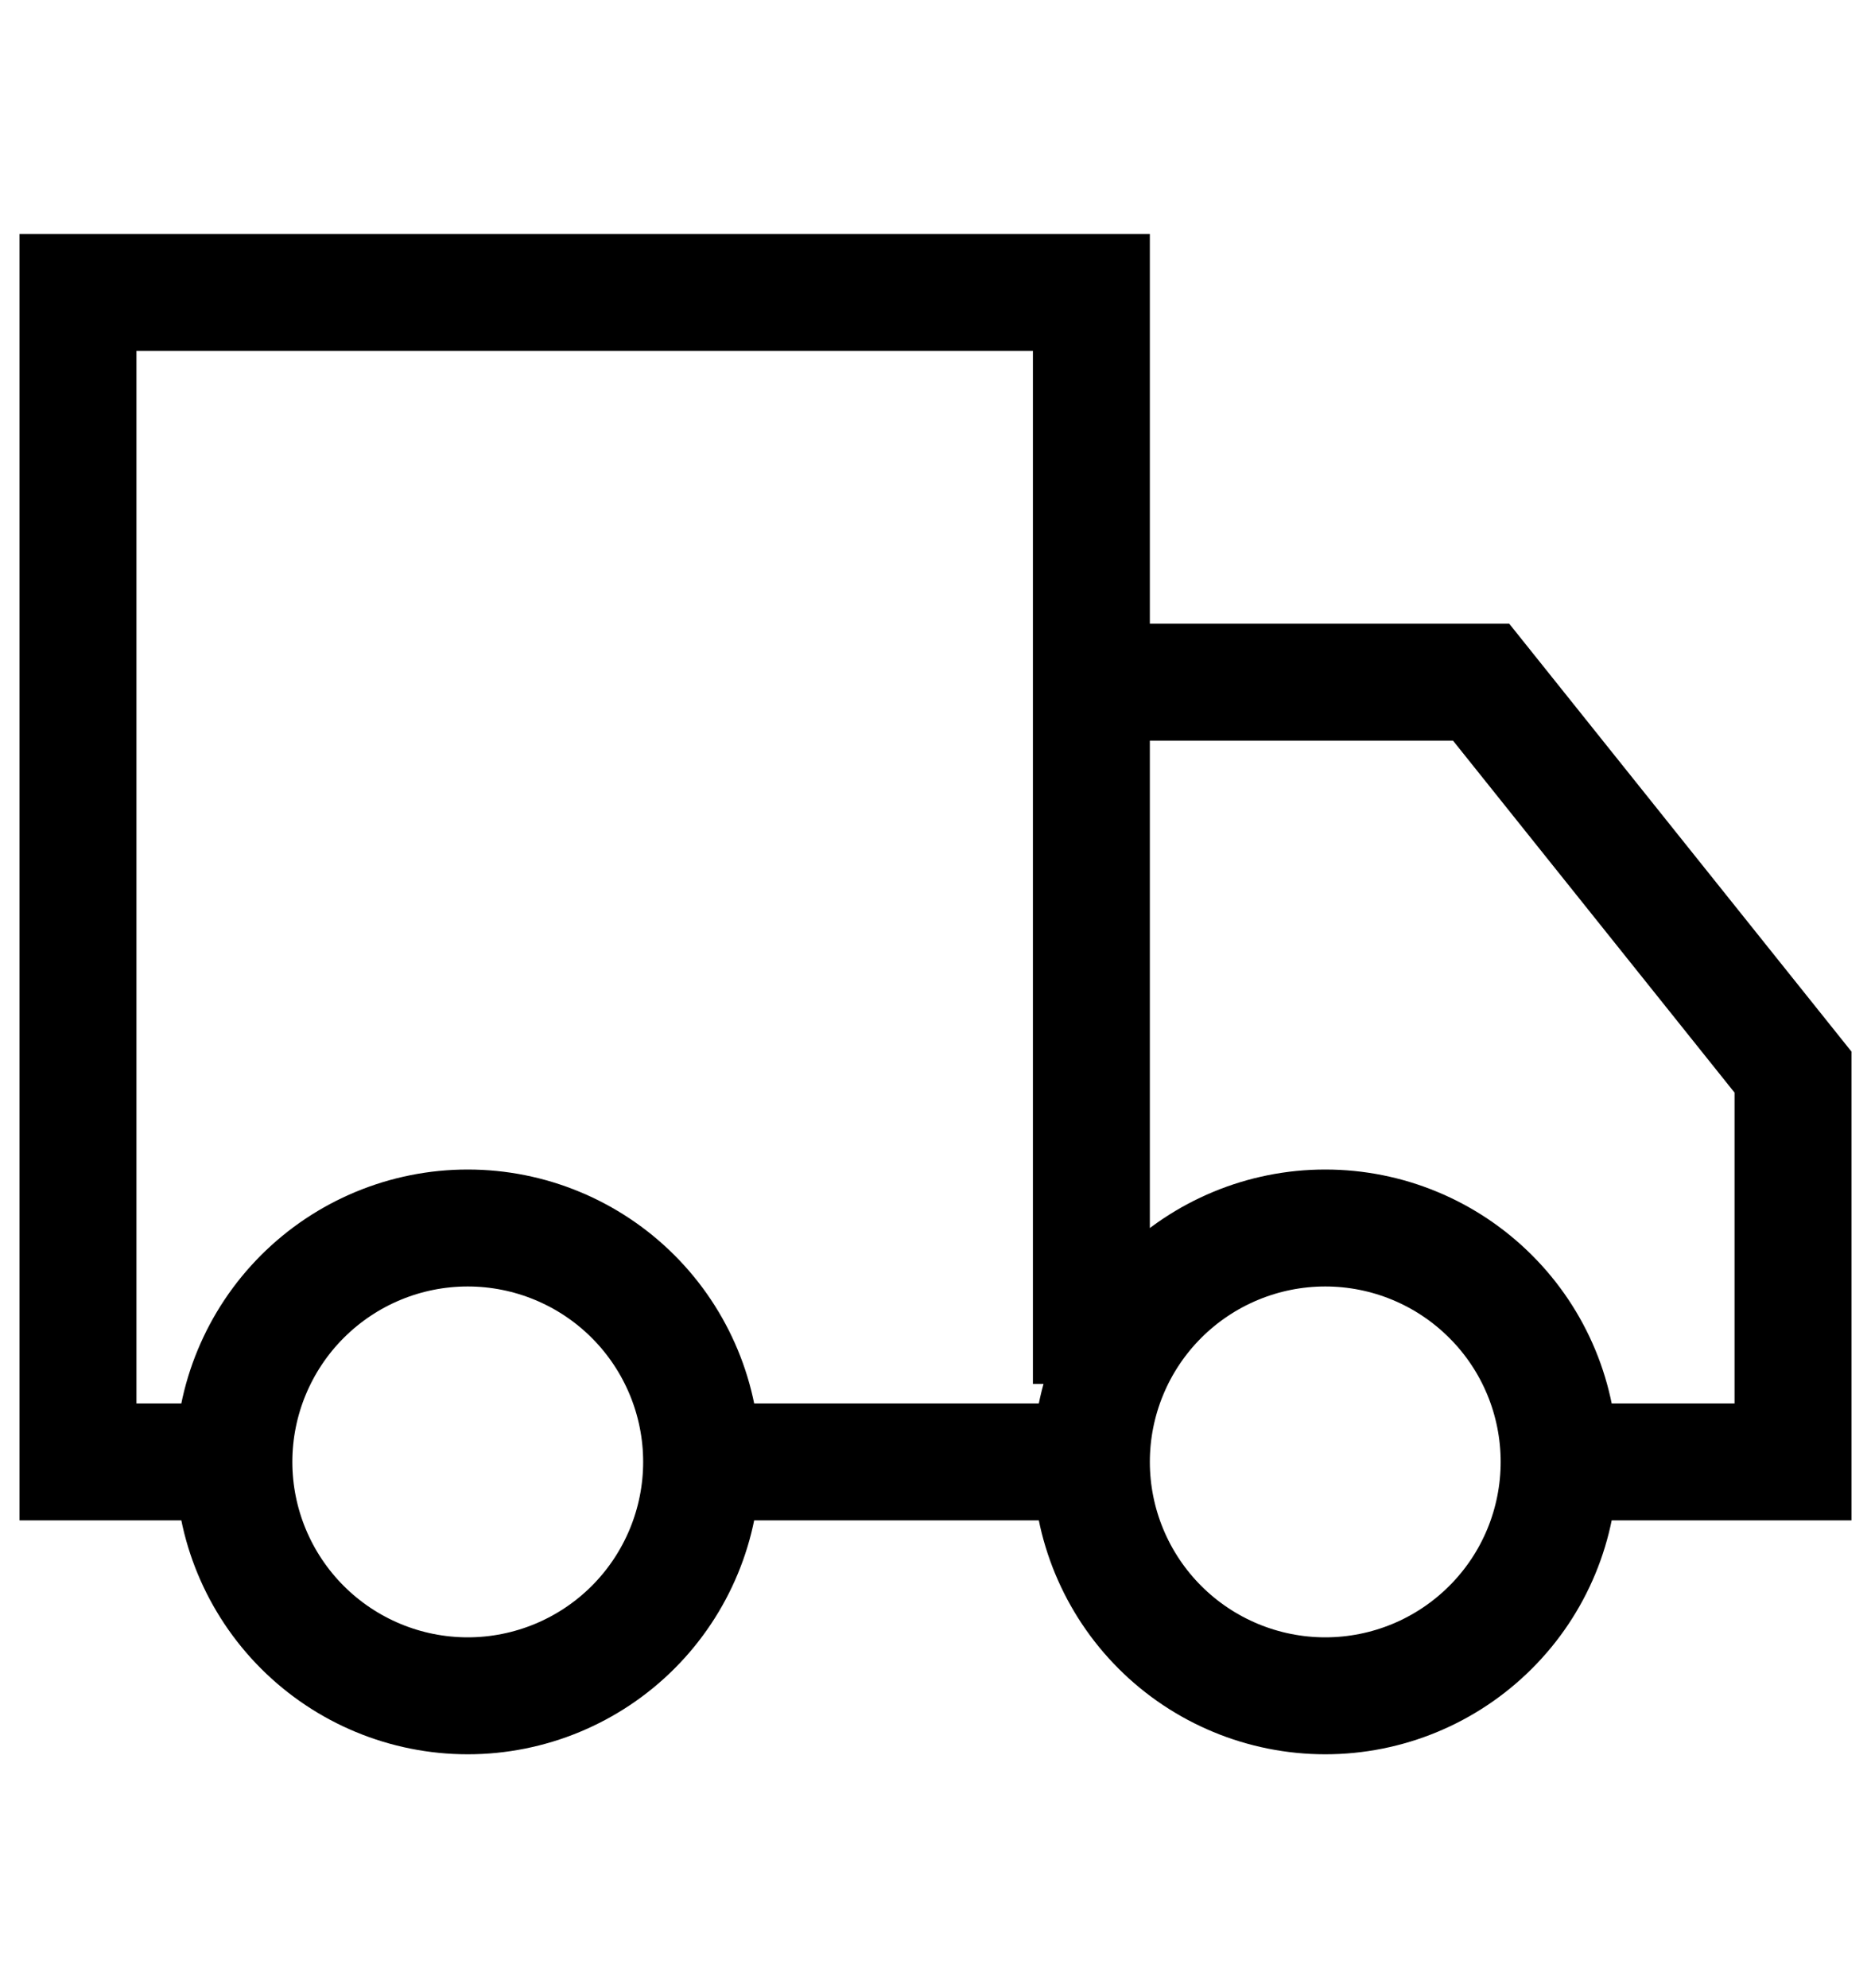
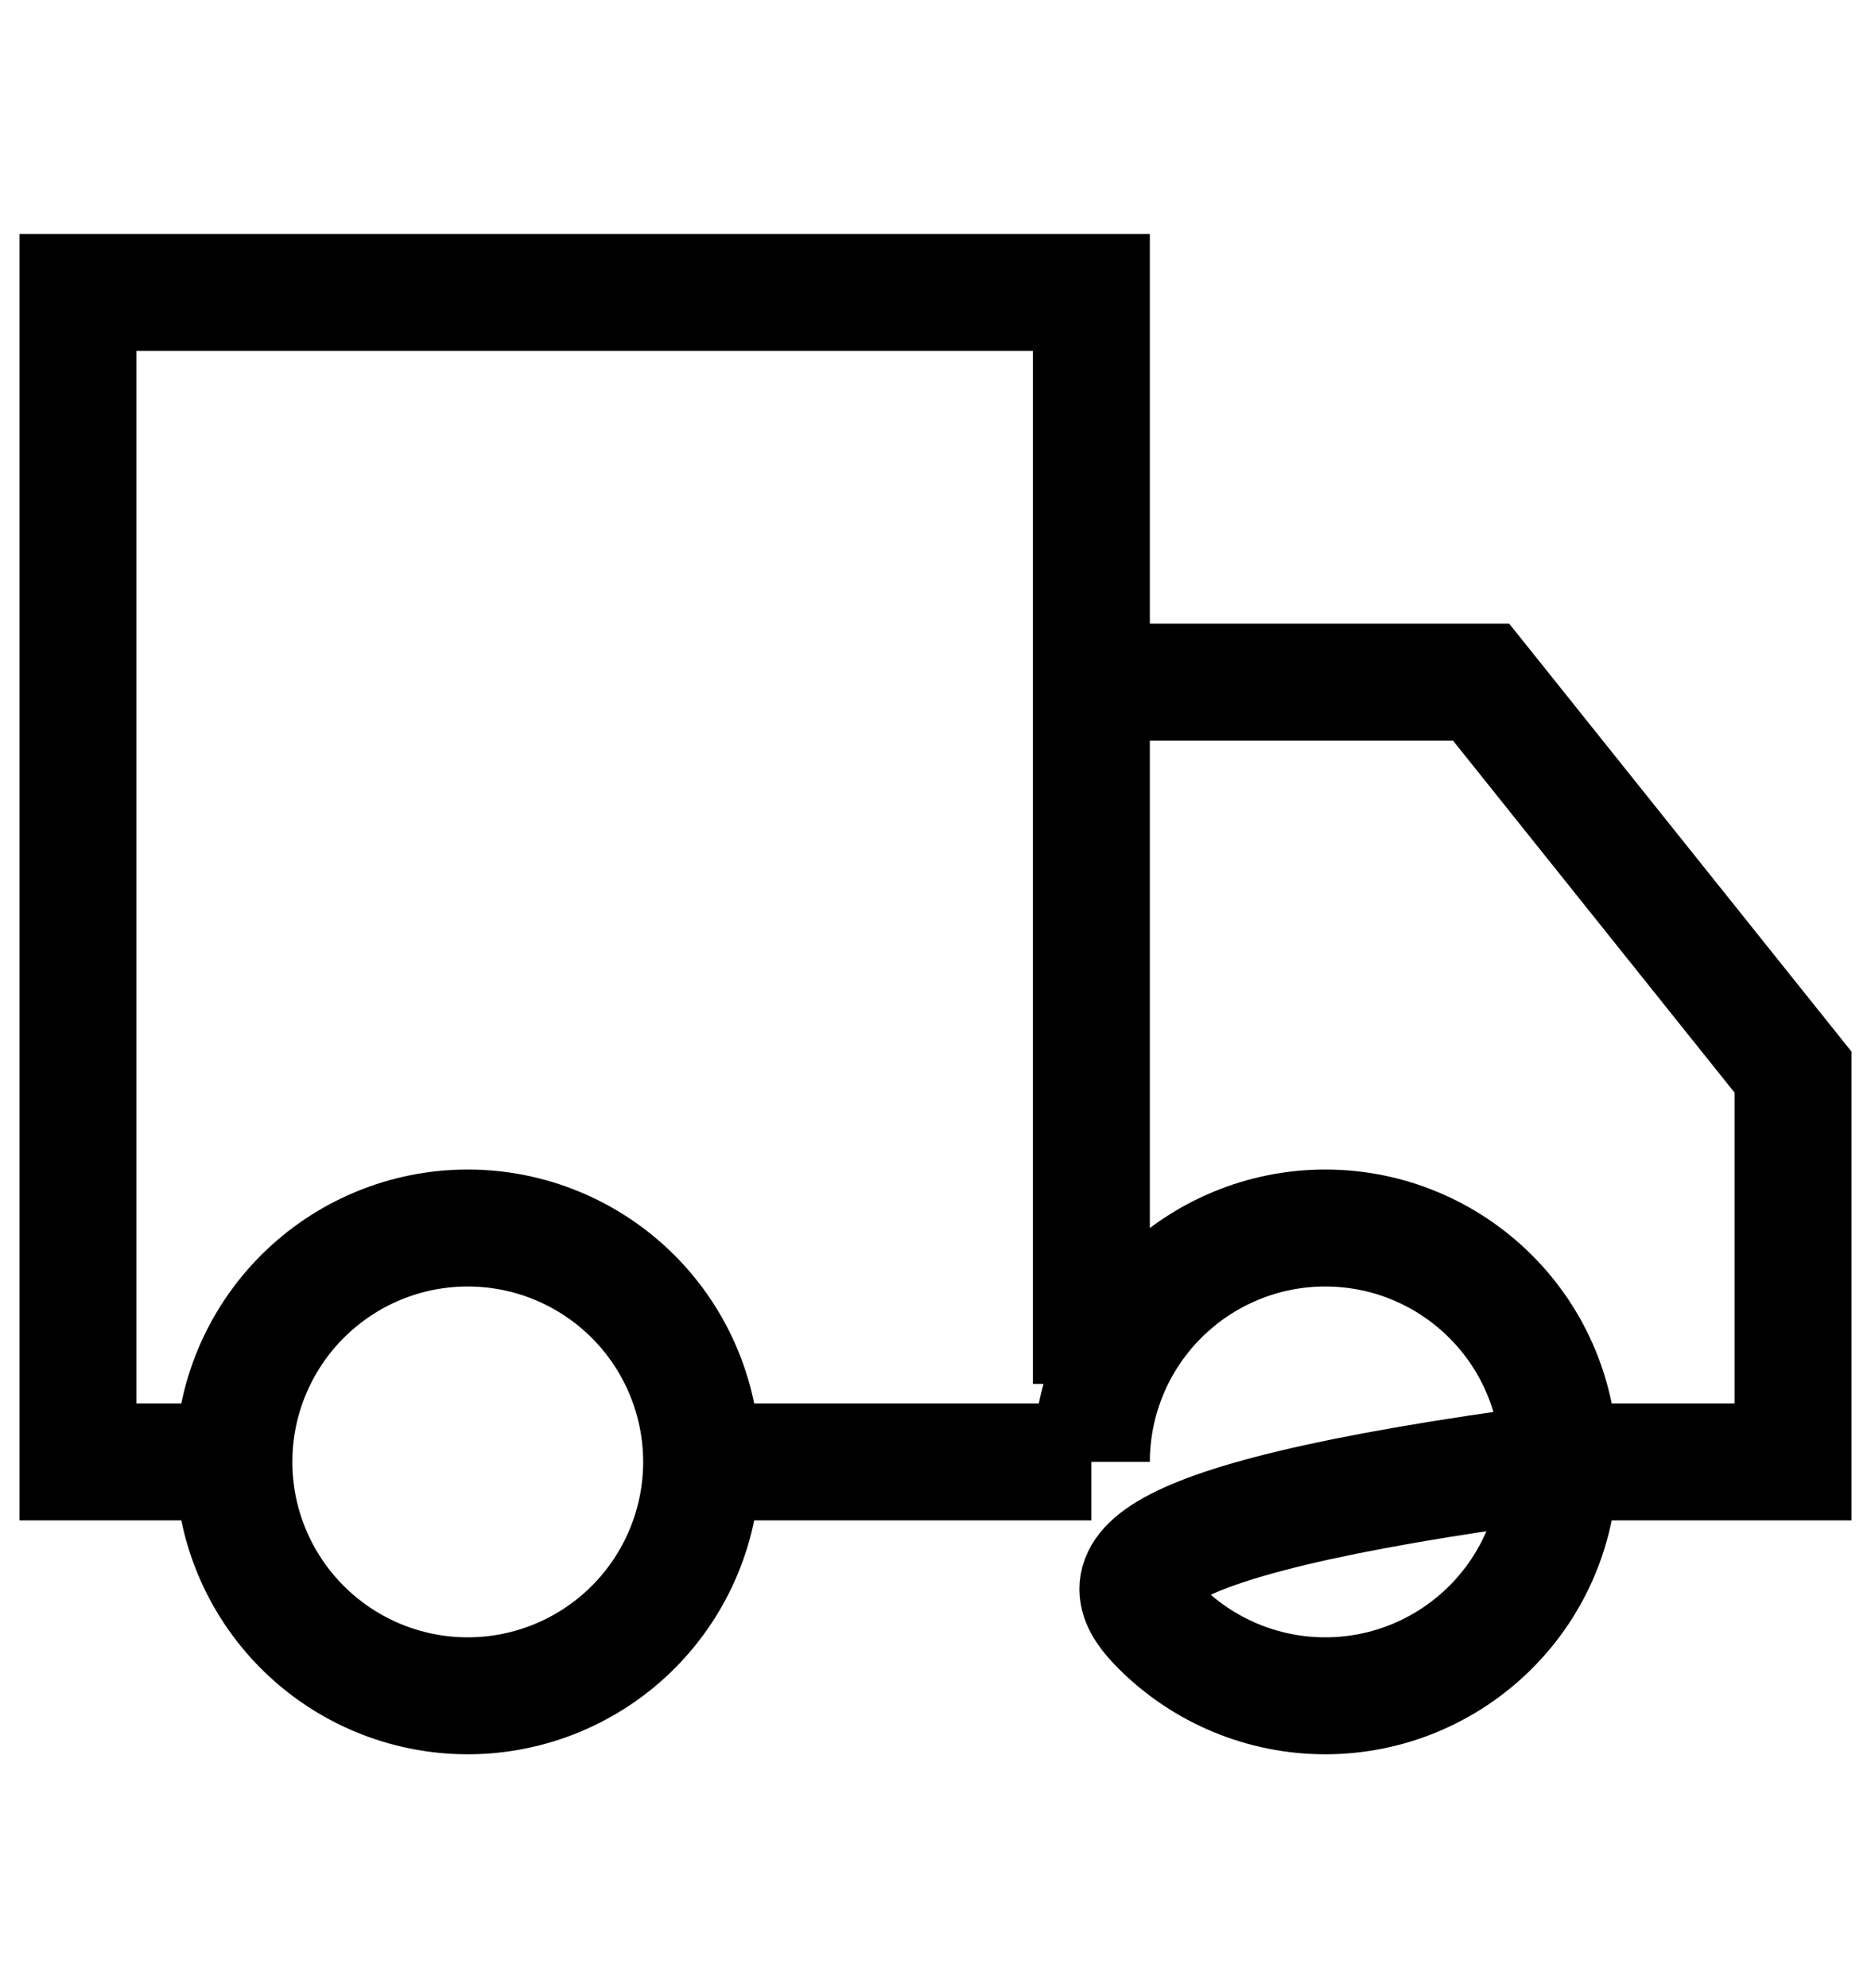
<svg xmlns="http://www.w3.org/2000/svg" width="16" height="17" viewBox="0 0 16 17" fill="none">
-   <path d="M2 12.5H0.667V2.5H9.333V11.833M2 12.5C2 11.97 2.211 11.461 2.586 11.086C2.961 10.711 3.469 10.5 4 10.5C4.53 10.5 5.039 10.711 5.414 11.086C5.789 11.461 6 11.97 6 12.5M2 12.5C2 13.03 2.211 13.539 2.586 13.914C2.961 14.289 3.469 14.5 4 14.5C4.53 14.5 5.039 14.289 5.414 13.914C5.789 13.539 6 13.03 6 12.5M9.333 12.5H6M9.333 12.5C9.333 11.97 9.544 11.461 9.919 11.086C10.294 10.711 10.803 10.5 11.333 10.5C11.864 10.5 12.372 10.711 12.747 11.086C13.123 11.461 13.333 11.97 13.333 12.5M9.333 12.5C9.333 13.03 9.544 13.539 9.919 13.914C10.294 14.289 10.803 14.5 11.333 14.5C11.864 14.5 12.372 14.289 12.747 13.914C13.123 13.539 13.333 13.03 13.333 12.5M13.333 12.5H15.333V9.167L12.666 5.833H9.333" stroke="black" />
+   <path d="M2 12.5H0.667V2.5H9.333V11.833M2 12.5C2 11.97 2.211 11.461 2.586 11.086C2.961 10.711 3.469 10.5 4 10.5C4.53 10.5 5.039 10.711 5.414 11.086C5.789 11.461 6 11.97 6 12.5M2 12.5C2 13.03 2.211 13.539 2.586 13.914C2.961 14.289 3.469 14.5 4 14.5C4.53 14.5 5.039 14.289 5.414 13.914C5.789 13.539 6 13.03 6 12.5M9.333 12.5H6M9.333 12.5C9.333 11.97 9.544 11.461 9.919 11.086C10.294 10.711 10.803 10.5 11.333 10.5C11.864 10.5 12.372 10.711 12.747 11.086C13.123 11.461 13.333 11.97 13.333 12.5C9.333 13.03 9.544 13.539 9.919 13.914C10.294 14.289 10.803 14.5 11.333 14.5C11.864 14.5 12.372 14.289 12.747 13.914C13.123 13.539 13.333 13.03 13.333 12.5M13.333 12.5H15.333V9.167L12.666 5.833H9.333" stroke="black" />
</svg>